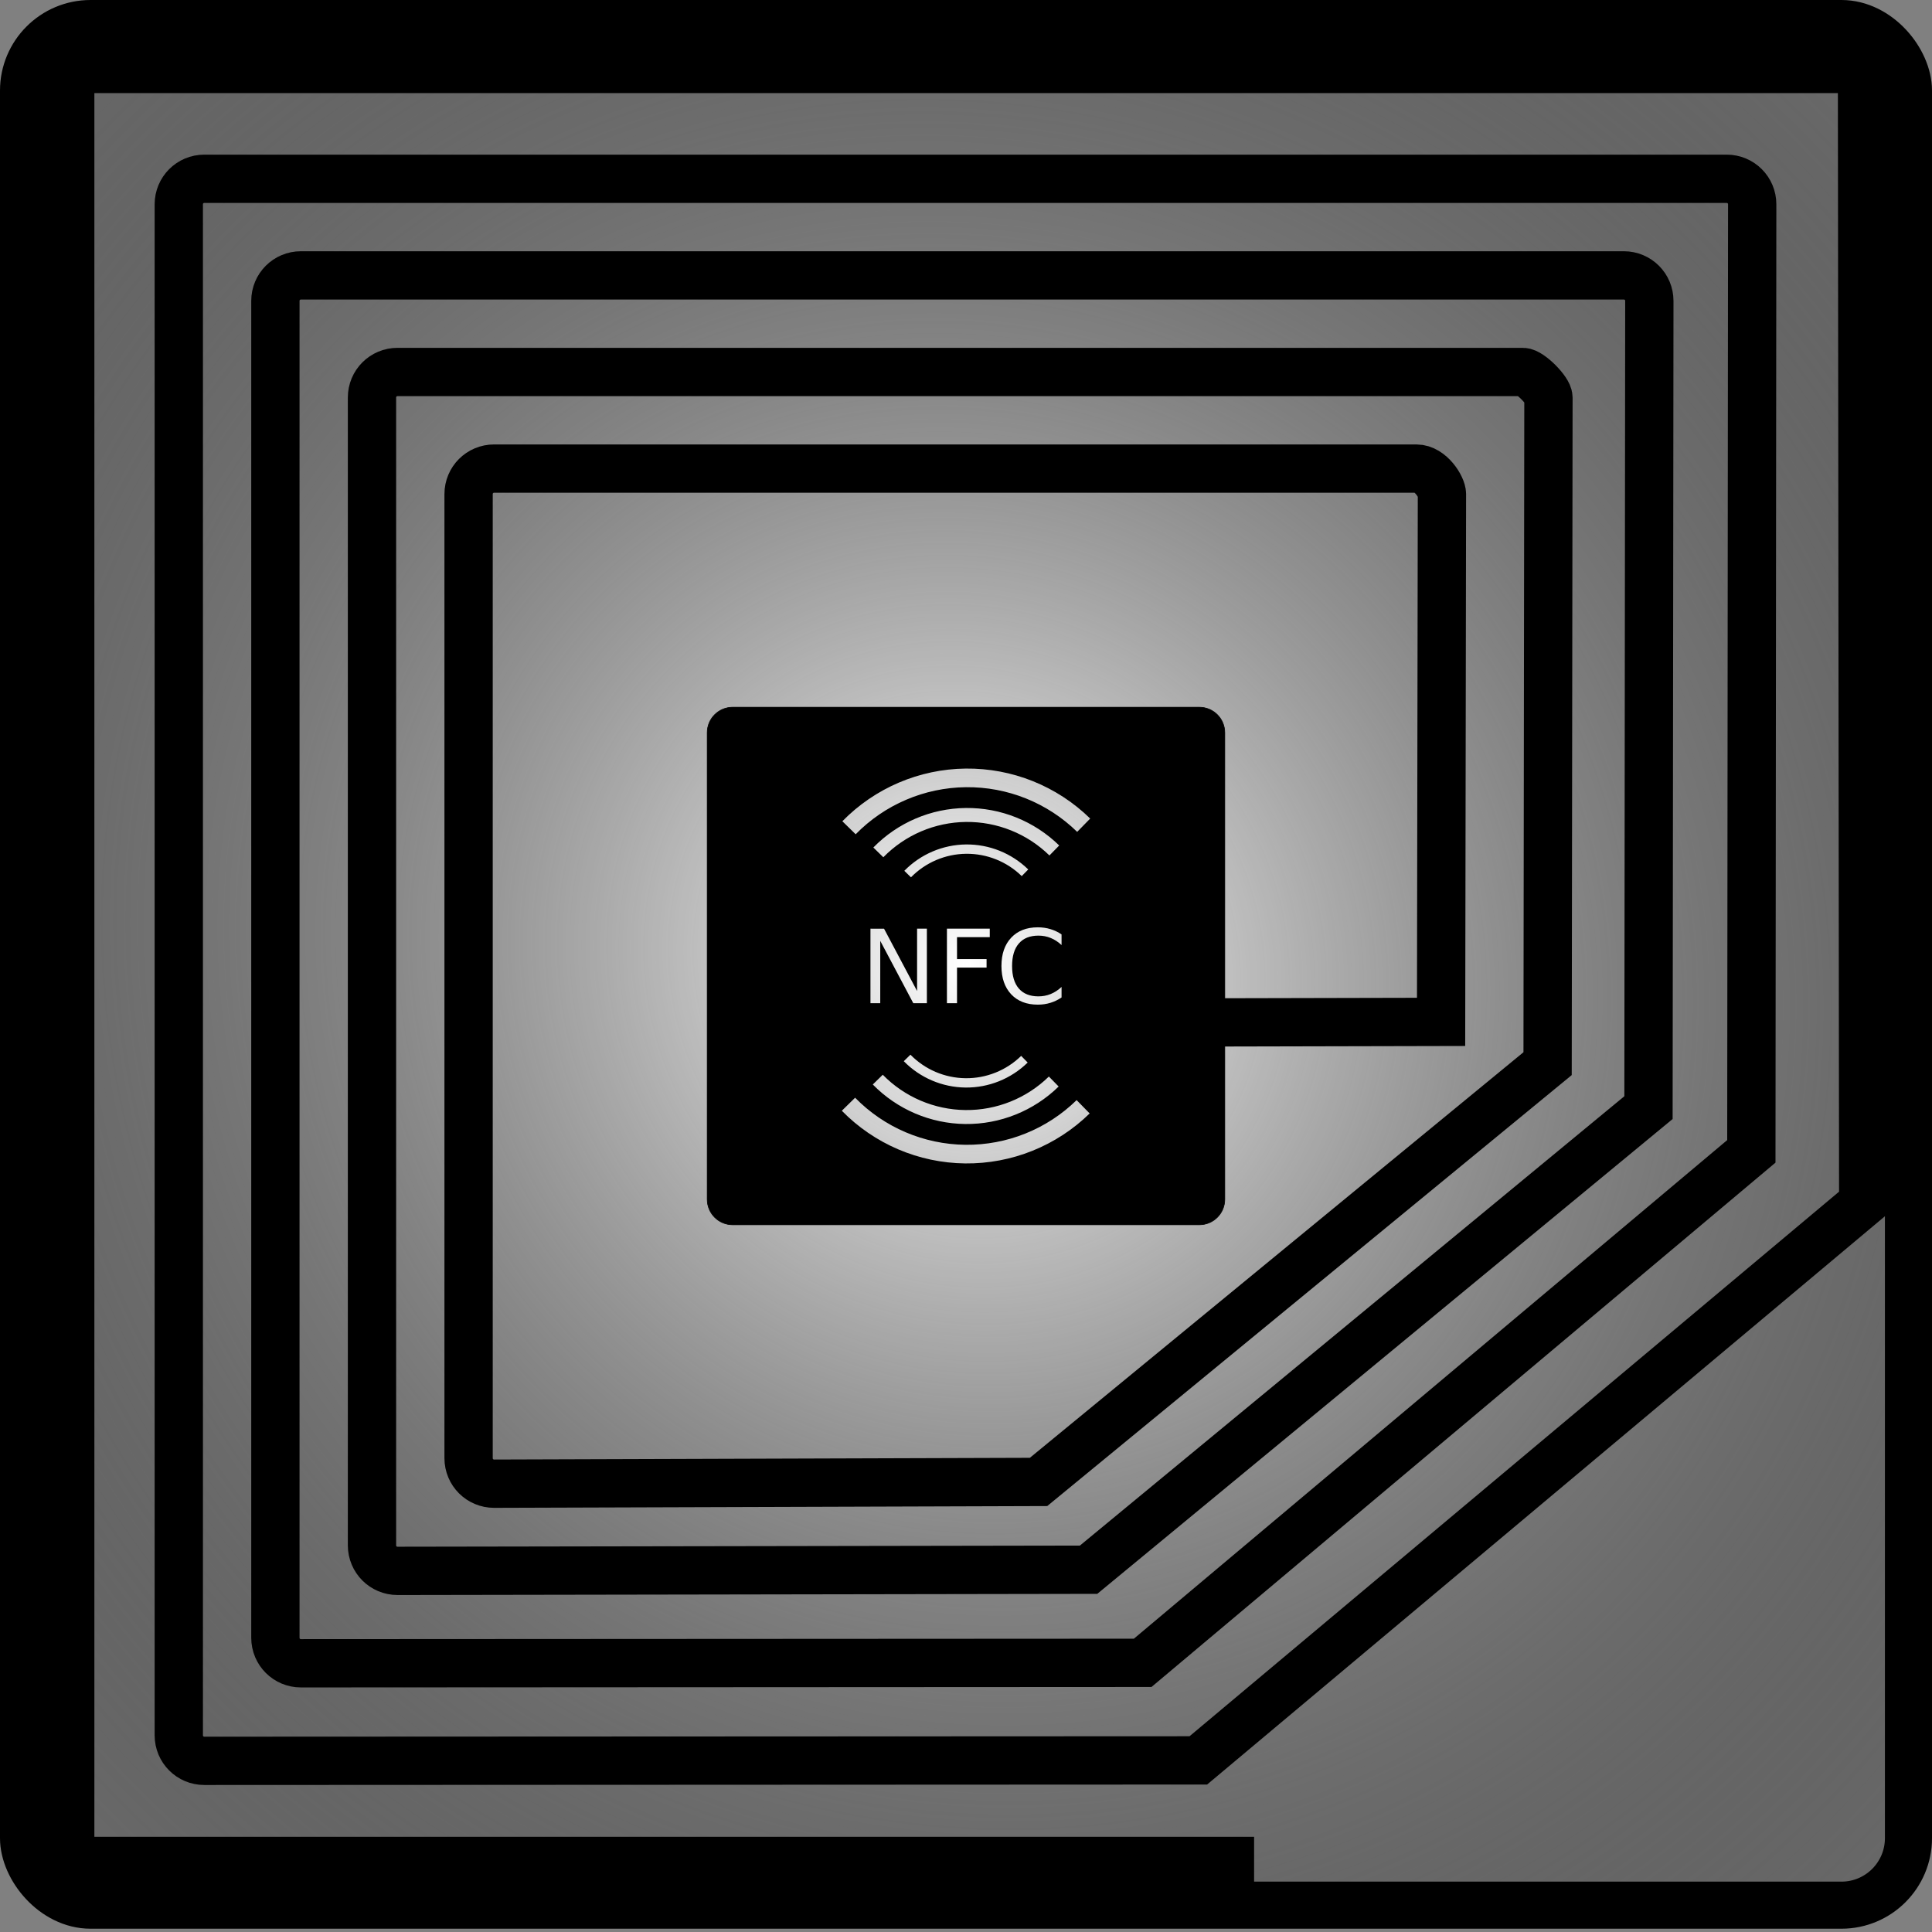
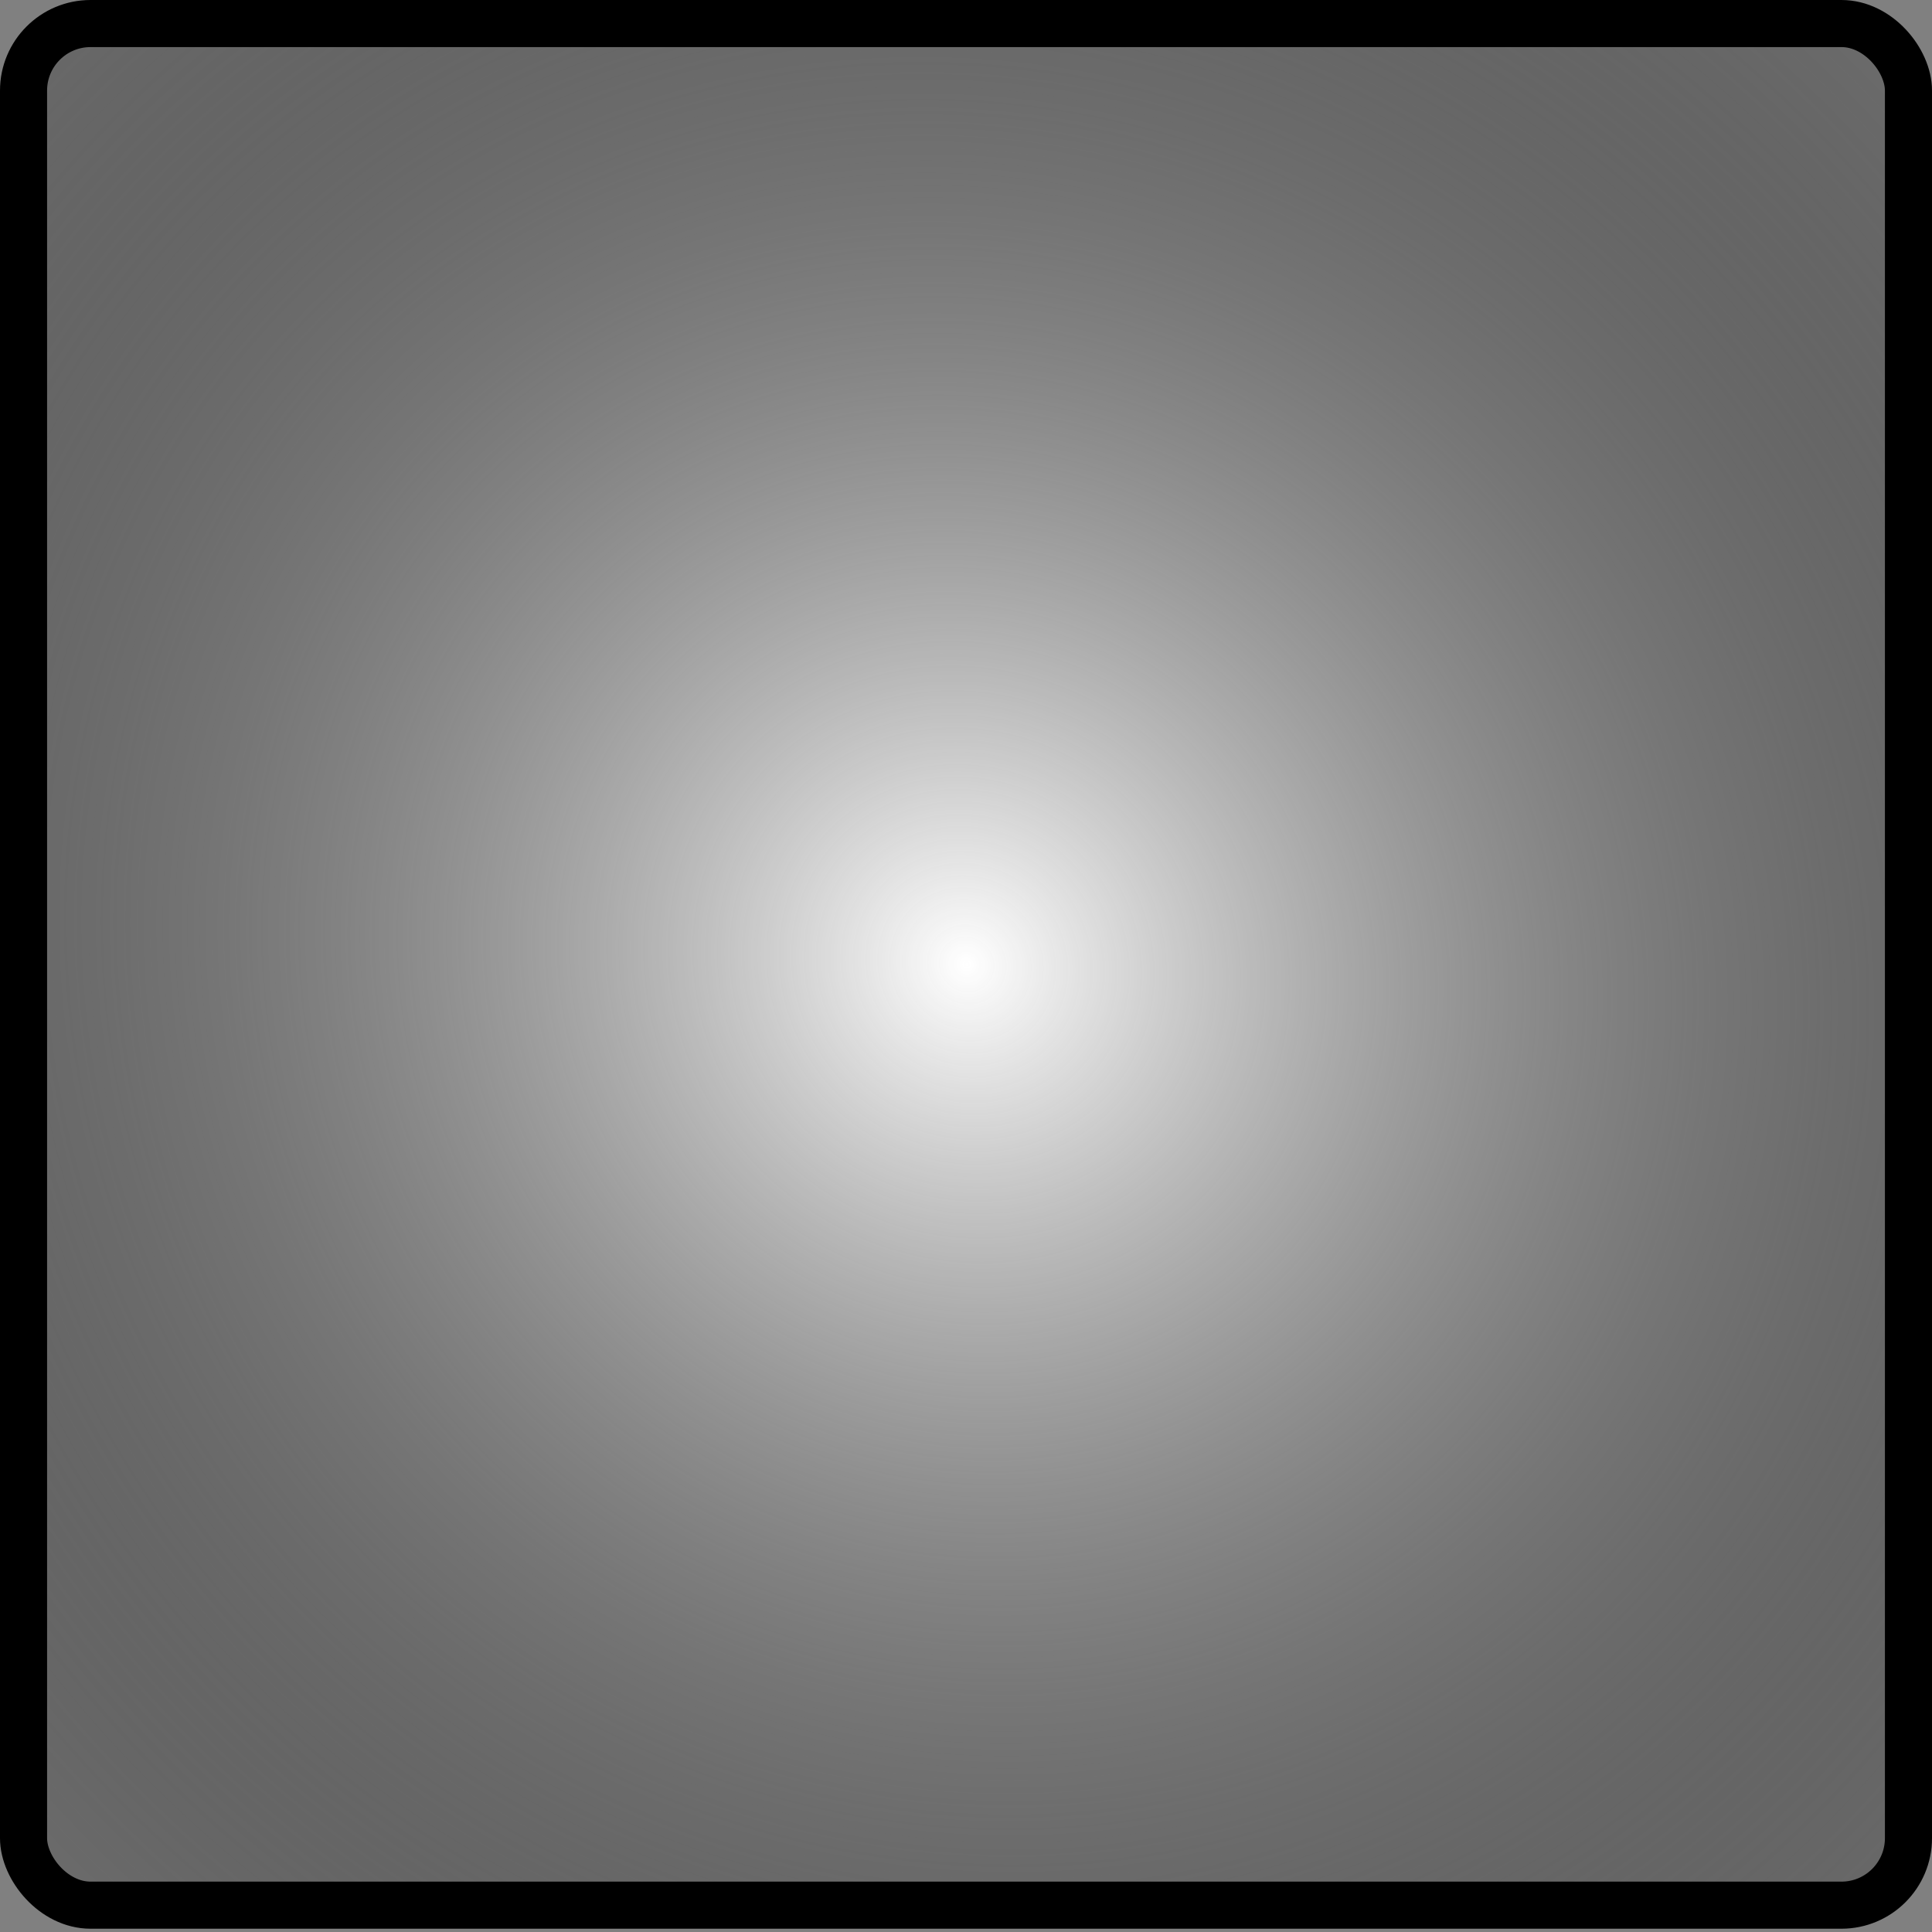
<svg xmlns="http://www.w3.org/2000/svg" xmlns:ns1="http://sodipodi.sourceforge.net/DTD/sodipodi-0.dtd" xmlns:ns2="http://www.inkscape.org/namespaces/inkscape" xmlns:xlink="http://www.w3.org/1999/xlink" width="200mm" height="200mm" viewBox="0 0 200 200" version="1.1" id="svg1531" ns1:docname="NFC tag.svg" ns2:version="1.0.2 (e86c870879, 2021-01-15)">
  <rect x="0" y="0" width="200" height="200" fill="#808080" stroke="none" />
  <defs id="defs1525">
    <ns2:path-effect effect="powerclip" id="path-effect2790" is_visible="true" lpeversion="1" inverse="true" flatten="false" hide_clip="false" message="Use fill-rule evenodd on &lt;b&gt;fill and stroke&lt;/b&gt; dialog if no flatten result after convert clip to paths." />
    <linearGradient ns2:collect="always" id="linearGradient2319">
      <stop style="stop-color:#ffffff;stop-opacity:1;" offset="0" id="stop2327" />
      <stop style="stop-color:#000000;stop-opacity:0.173" offset="1" id="stop2329" />
    </linearGradient>
    <radialGradient ns2:collect="always" xlink:href="#linearGradient2319" id="radialGradient2337" cx="100" cy="99.83" fx="100" fy="99.83" r="100" gradientTransform="matrix(0.976,0.974,-0.926,0.928,94.911,-90.199)" gradientUnits="userSpaceOnUse" />
    <clipPath clipPathUnits="userSpaceOnUse" id="clipPath2766">
      <g id="g2788" style="display:none">
        <path style="color:#000000;font-style:normal;font-variant:normal;font-weight:normal;font-stretch:normal;font-size:medium;line-height:normal;font-family:sans-serif;font-variant-ligatures:normal;font-variant-position:normal;font-variant-caps:normal;font-variant-numeric:normal;font-variant-alternates:normal;font-variant-east-asian:normal;font-feature-settings:normal;font-variation-settings:normal;text-indent:0;text-align:start;text-decoration:none;text-decoration-line:none;text-decoration-style:solid;text-decoration-color:#000000;letter-spacing:normal;word-spacing:normal;text-transform:none;writing-mode:lr-tb;direction:ltr;text-orientation:mixed;dominant-baseline:auto;baseline-shift:baseline;text-anchor:start;white-space:normal;shape-padding:0;shape-margin:0;inline-size:0;clip-rule:nonzero;display:inline;overflow:visible;visibility:visible;opacity:1;isolation:auto;mix-blend-mode:normal;color-interpolation:sRGB;color-interpolation-filters:linearRGB;solid-color:#000000;solid-opacity:1;vector-effect:none;fill:#ffffff;fill-opacity:1;fill-rule:nonzero;stroke:none;stroke-linecap:butt;stroke-linejoin:round;stroke-miterlimit:4;stroke-dasharray:none;stroke-dashoffset:0;stroke-opacity:1;color-rendering:auto;image-rendering:auto;shape-rendering:auto;text-rendering:auto;enable-background:accumulate;stop-color:#000000;stop-opacity:1" d="m 100,87.418 c -2.405,0.026 -4.702,1.007 -6.385,2.727 l 0.688,0.674 c 1.504,-1.537 3.557,-2.412 5.707,-2.436 2.15,-0.023 4.221,0.807 5.758,2.311 l 0.674,-0.688 C 104.722,88.324 102.405,87.392 100,87.418 Z" id="path2768" />
        <path style="color:#000000;font-style:normal;font-variant:normal;font-weight:normal;font-stretch:normal;font-size:medium;line-height:normal;font-family:sans-serif;font-variant-ligatures:normal;font-variant-position:normal;font-variant-caps:normal;font-variant-numeric:normal;font-variant-alternates:normal;font-variant-east-asian:normal;font-feature-settings:normal;font-variation-settings:normal;text-indent:0;text-align:start;text-decoration:none;text-decoration-line:none;text-decoration-style:solid;text-decoration-color:#000000;letter-spacing:normal;word-spacing:normal;text-transform:none;writing-mode:lr-tb;direction:ltr;text-orientation:mixed;dominant-baseline:auto;baseline-shift:baseline;text-anchor:start;white-space:normal;shape-padding:0;shape-margin:0;inline-size:0;clip-rule:nonzero;display:inline;overflow:visible;visibility:visible;opacity:1;isolation:auto;mix-blend-mode:normal;color-interpolation:sRGB;color-interpolation-filters:linearRGB;solid-color:#000000;solid-opacity:1;vector-effect:none;fill:#ffffff;fill-opacity:1;fill-rule:nonzero;stroke:none;stroke-linecap:butt;stroke-linejoin:round;stroke-miterlimit:4;stroke-dasharray:none;stroke-dashoffset:0;stroke-opacity:1;color-rendering:auto;image-rendering:auto;shape-rendering:auto;text-rendering:auto;enable-background:accumulate;stop-color:#000000;stop-opacity:1" d="m 99.984,83.643 c -3.608,0.039 -7.053,1.511 -9.576,4.09 l 1.033,1.01 C 93.697,86.437 96.775,85.123 100,85.088 c 3.225,-0.035 6.332,1.213 8.637,3.469 l 1.012,-1.033 c -2.579,-2.523 -6.056,-3.92 -9.664,-3.881 z" id="path2770" />
-         <path style="color:#000000;font-style:normal;font-variant:normal;font-weight:normal;font-stretch:normal;font-size:medium;line-height:normal;font-family:sans-serif;font-variant-ligatures:normal;font-variant-position:normal;font-variant-caps:normal;font-variant-numeric:normal;font-variant-alternates:normal;font-variant-east-asian:normal;font-feature-settings:normal;font-variation-settings:normal;text-indent:0;text-align:start;text-decoration:none;text-decoration-line:none;text-decoration-style:solid;text-decoration-color:#000000;letter-spacing:normal;word-spacing:normal;text-transform:none;writing-mode:lr-tb;direction:ltr;text-orientation:mixed;dominant-baseline:auto;baseline-shift:baseline;text-anchor:start;white-space:normal;shape-padding:0;shape-margin:0;inline-size:0;clip-rule:nonzero;display:inline;overflow:visible;visibility:visible;opacity:1;isolation:auto;mix-blend-mode:normal;color-interpolation:sRGB;color-interpolation-filters:linearRGB;solid-color:#000000;solid-opacity:1;vector-effect:none;fill:#ffffff;fill-opacity:1;fill-rule:nonzero;stroke:none;stroke-linecap:butt;stroke-linejoin:round;stroke-miterlimit:4;stroke-dasharray:none;stroke-dashoffset:0;stroke-opacity:1;color-rendering:auto;image-rendering:auto;shape-rendering:auto;text-rendering:auto;enable-background:accumulate;stop-color:#000000;stop-opacity:1" d="m 99.971,79.562 c -4.811,0.052 -9.406,2.014 -12.771,5.453 l 1.379,1.348 c 3.008,-3.074 7.112,-4.826 11.412,-4.873 a 0.964,0.964 0 0 0 0.002,0 c 4.3,-0.047 8.442,1.617 11.516,4.625 l 1.348,-1.379 C 109.416,81.371 104.782,79.51 99.971,79.562 Z" id="path2772" />
+         <path style="color:#000000;font-style:normal;font-variant:normal;font-weight:normal;font-stretch:normal;font-size:medium;line-height:normal;font-family:sans-serif;font-variant-ligatures:normal;font-variant-position:normal;font-variant-caps:normal;font-variant-numeric:normal;font-variant-alternates:normal;font-variant-east-asian:normal;font-feature-settings:normal;font-variation-settings:normal;text-indent:0;text-align:start;text-decoration:none;text-decoration-line:none;text-decoration-style:solid;text-decoration-color:#000000;letter-spacing:normal;word-spacing:normal;text-transform:none;writing-mode:lr-tb;direction:ltr;text-orientation:mixed;dominant-baseline:auto;baseline-shift:baseline;text-anchor:start;white-space:normal;shape-padding:0;shape-margin:0;inline-size:0;clip-rule:nonzero;display:inline;overflow:visible;visibility:visible;opacity:1;isolation:auto;mix-blend-mode:normal;color-interpolation:sRGB;color-interpolation-filters:linearRGB;solid-color:#000000;solid-opacity:1;vector-effect:none;fill:#ffffff;fill-opacity:1;fill-rule:nonzero;stroke:none;stroke-linecap:butt;stroke-linejoin:round;stroke-miterlimit:4;stroke-dasharray:none;stroke-dashoffset:0;stroke-opacity:1;color-rendering:auto;image-rendering:auto;shape-rendering:auto;text-rendering:auto;enable-background:accumulate;stop-color:#000000;stop-opacity:1" d="m 99.971,79.562 c -4.811,0.052 -9.406,2.014 -12.771,5.453 l 1.379,1.348 c 3.008,-3.074 7.112,-4.826 11.412,-4.873 a 0.964,0.964 0 0 0 0.002,0 l 1.348,-1.379 C 109.416,81.371 104.782,79.51 99.971,79.562 Z" id="path2772" />
        <path style="color:#000000;font-style:normal;font-variant:normal;font-weight:normal;font-stretch:normal;font-size:medium;line-height:normal;font-family:sans-serif;font-variant-ligatures:normal;font-variant-position:normal;font-variant-caps:normal;font-variant-numeric:normal;font-variant-alternates:normal;font-variant-east-asian:normal;font-feature-settings:normal;font-variation-settings:normal;text-indent:0;text-align:start;text-decoration:none;text-decoration-line:none;text-decoration-style:solid;text-decoration-color:#000000;letter-spacing:normal;word-spacing:normal;text-transform:none;writing-mode:lr-tb;direction:ltr;text-orientation:mixed;dominant-baseline:auto;baseline-shift:baseline;text-anchor:start;white-space:normal;shape-padding:0;shape-margin:0;inline-size:0;clip-rule:nonzero;display:inline;overflow:visible;visibility:visible;opacity:1;isolation:auto;mix-blend-mode:normal;color-interpolation:sRGB;color-interpolation-filters:linearRGB;solid-color:#000000;solid-opacity:1;vector-effect:none;fill:#ffffff;fill-opacity:1;fill-rule:nonzero;stroke:none;stroke-linecap:butt;stroke-linejoin:round;stroke-miterlimit:4;stroke-dasharray:none;stroke-dashoffset:0;stroke-opacity:1;color-rendering:auto;image-rendering:auto;shape-rendering:auto;text-rendering:auto;enable-background:accumulate;stop-color:#000000;stop-opacity:1" d="m 94.248,109.182 -0.689,0.674 c 1.682,1.719 3.979,2.7 6.385,2.727 2.405,0.026 4.722,-0.906 6.441,-2.588 l -0.674,-0.688 c -1.537,1.504 -3.608,2.334 -5.758,2.311 -2.15,-0.023 -4.201,-0.899 -5.705,-2.436 z" id="path2774" />
        <path style="color:#000000;font-style:normal;font-variant:normal;font-weight:normal;font-stretch:normal;font-size:medium;line-height:normal;font-family:sans-serif;font-variant-ligatures:normal;font-variant-position:normal;font-variant-caps:normal;font-variant-numeric:normal;font-variant-alternates:normal;font-variant-east-asian:normal;font-feature-settings:normal;font-variation-settings:normal;text-indent:0;text-align:start;text-decoration:none;text-decoration-line:none;text-decoration-style:solid;text-decoration-color:#000000;letter-spacing:normal;word-spacing:normal;text-transform:none;writing-mode:lr-tb;direction:ltr;text-orientation:mixed;dominant-baseline:auto;baseline-shift:baseline;text-anchor:start;white-space:normal;shape-padding:0;shape-margin:0;inline-size:0;clip-rule:nonzero;display:inline;overflow:visible;visibility:visible;opacity:1;isolation:auto;mix-blend-mode:normal;color-interpolation:sRGB;color-interpolation-filters:linearRGB;solid-color:#000000;solid-opacity:1;vector-effect:none;fill:#ffffff;fill-opacity:1;fill-rule:nonzero;stroke:none;stroke-linecap:butt;stroke-linejoin:round;stroke-miterlimit:4;stroke-dasharray:none;stroke-dashoffset:0;stroke-opacity:1;color-rendering:auto;image-rendering:auto;shape-rendering:auto;text-rendering:auto;enable-background:accumulate;stop-color:#000000;stop-opacity:1" d="m 91.385,111.258 -1.033,1.01 c 2.523,2.579 5.968,4.051 9.576,4.09 3.608,0.039 7.085,-1.357 9.664,-3.881 l -1.012,-1.033 c -2.305,2.256 -5.41,3.504 -8.635,3.469 -3.225,-0.035 -6.305,-1.349 -8.561,-3.654 z" id="path2776" />
        <path style="color:#000000;font-style:normal;font-variant:normal;font-weight:normal;font-stretch:normal;font-size:medium;line-height:normal;font-family:sans-serif;font-variant-ligatures:normal;font-variant-position:normal;font-variant-caps:normal;font-variant-numeric:normal;font-variant-alternates:normal;font-variant-east-asian:normal;font-feature-settings:normal;font-variation-settings:normal;text-indent:0;text-align:start;text-decoration:none;text-decoration-line:none;text-decoration-style:solid;text-decoration-color:#000000;letter-spacing:normal;word-spacing:normal;text-transform:none;writing-mode:lr-tb;direction:ltr;text-orientation:mixed;dominant-baseline:auto;baseline-shift:baseline;text-anchor:start;white-space:normal;shape-padding:0;shape-margin:0;inline-size:0;clip-rule:nonzero;display:inline;overflow:visible;visibility:visible;opacity:1;isolation:auto;mix-blend-mode:normal;color-interpolation:sRGB;color-interpolation-filters:linearRGB;solid-color:#000000;solid-opacity:1;vector-effect:none;fill:#ffffff;fill-opacity:1;fill-rule:nonzero;stroke:none;stroke-linecap:butt;stroke-linejoin:round;stroke-miterlimit:4;stroke-dasharray:none;stroke-dashoffset:0;stroke-opacity:1;color-rendering:auto;image-rendering:auto;shape-rendering:auto;text-rendering:auto;enable-background:accumulate;stop-color:#000000;stop-opacity:1" d="m 88.521,113.637 -1.377,1.348 c 3.365,3.439 7.958,5.401 12.77,5.453 4.811,0.052 9.448,-1.809 12.887,-5.174 l -1.35,-1.379 c -3.074,3.008 -7.215,4.672 -11.516,4.625 -4.3,-0.047 -8.406,-1.799 -11.414,-4.873 z" id="path2778" />
        <g aria-label="NFC" id="g2786" style="font-style:normal;font-weight:normal;font-size:10.583px;line-height:1.25;font-family:sans-serif;fill:#ffffff;fill-opacity:1;stroke:none;stroke-width:0.265">
          <path d="m 90.109,96.137 h 1.406 l 3.421,6.454 v -6.454 h 1.013 v 7.715 h -1.406 l -3.421,-6.454 v 6.454 h -1.013 z" style="fill:#ffffff;fill-opacity:1;stroke-width:0.265" id="path2780" />
          <path d="m 98.026,96.137 h 4.434 v 0.878 h -3.39 v 2.274 h 3.059 v 0.878 h -3.059 v 3.685 H 98.026 Z" style="fill:#ffffff;fill-opacity:1;stroke-width:0.265" id="path2782" />
-           <path d="m 109.891,96.731 v 1.101 q -0.527,-0.491 -1.127,-0.734 -0.594,-0.243 -1.266,-0.243 -1.323,0 -2.026,0.811 -0.703,0.806 -0.703,2.336 0,1.524 0.703,2.336 0.703,0.806 2.026,0.806 0.672,0 1.266,-0.243 0.599,-0.243 1.127,-0.734 v 1.09 q -0.548,0.372 -1.163,0.558 -0.61,0.186 -1.292,0.186 -1.752,0 -2.76,-1.07 -1.008,-1.075 -1.008,-2.93 0,-1.86 1.008,-2.93 1.008,-1.075 2.76,-1.075 0.692,0 1.302,0.186 0.615,0.181 1.152,0.548 z" style="fill:#ffffff;fill-opacity:1;stroke-width:0.265" id="path2784" />
        </g>
      </g>
-       <path id="lpe_path-effect2790" class="powerclip" d="M 68.178,68.178 H 131.822 V 131.822 H 68.178 Z M 100,87.418 c -2.405,0.026 -4.702,1.007 -6.385,2.727 l 0.688,0.674 c 1.504,-1.537 3.557,-2.412 5.707,-2.436 2.15,-0.023 4.221,0.807 5.758,2.311 l 0.674,-0.688 C 104.722,88.324 102.405,87.392 100,87.418 Z m -0.016,-3.775 c -3.608,0.039 -7.053,1.511 -9.576,4.09 l 1.033,1.01 C 93.697,86.437 96.775,85.123 100,85.088 c 3.225,-0.035 6.332,1.213 8.637,3.469 l 1.012,-1.033 c -2.579,-2.523 -6.056,-3.92 -9.664,-3.881 z M 99.971,79.562 c -4.811,0.052 -9.406,2.014 -12.771,5.453 l 1.379,1.348 c 3.008,-3.074 7.112,-4.826 11.412,-4.873 a 0.964,0.964 0 0 0 0.002,0 c 4.3,-0.047 8.442,1.617 11.516,4.625 l 1.348,-1.379 C 109.416,81.371 104.782,79.51 99.971,79.562 Z m -5.723,29.619 -0.689,0.674 c 1.682,1.719 3.979,2.7 6.385,2.727 2.405,0.026 4.722,-0.906 6.441,-2.588 l -0.674,-0.688 c -1.537,1.504 -3.608,2.334 -5.758,2.311 -2.15,-0.023 -4.201,-0.899 -5.705,-2.436 z m -2.863,2.076 -1.033,1.01 c 2.523,2.579 5.968,4.051 9.576,4.09 3.608,0.039 7.085,-1.357 9.664,-3.881 l -1.012,-1.033 c -2.305,2.256 -5.41,3.504 -8.635,3.469 -3.225,-0.035 -6.305,-1.349 -8.561,-3.654 z m -2.863,2.379 -1.377,1.348 c 3.365,3.439 7.958,5.401 12.77,5.453 4.811,0.052 9.448,-1.809 12.887,-5.174 l -1.35,-1.379 c -3.074,3.008 -7.215,4.672 -11.516,4.625 -4.3,-0.047 -8.406,-1.799 -11.414,-4.873 z m 1.588,-17.5 v 7.715 h 1.013 v -6.454 l 3.421,6.454 h 1.406 v -7.715 h -1.013 v 6.454 L 91.515,96.137 Z m 7.917,0 v 7.715 h 1.044 v -3.685 h 3.059 v -0.878 h -3.059 v -2.274 h 3.39 v -0.878 z m 11.865,0.594 q -0.537,-0.367 -1.152,-0.548 -0.61,-0.186 -1.302,-0.186 -1.752,0 -2.76,1.075 -1.008,1.07 -1.008,2.93 0,1.855 1.008,2.93 1.008,1.07 2.76,1.07 0.682,0 1.292,-0.186 0.615,-0.186 1.163,-0.558 v -1.09 q -0.527,0.491 -1.127,0.734 -0.594,0.243 -1.266,0.243 -1.323,0 -2.026,-0.806 -0.703,-0.811 -0.703,-2.336 0,-1.53 0.703,-2.336 0.703,-0.811 2.026,-0.811 0.672,0 1.266,0.243 0.599,0.243 1.127,0.734 z" />
    </clipPath>
  </defs>
  <ns1:namedview id="base" pagecolor="#ffffff" bordercolor="#666666" borderopacity="1.0" ns2:pageopacity="0.0" ns2:pageshadow="2" ns2:zoom="1.0583333" ns2:cx="377.95276" ns2:cy="377.95276" ns2:document-units="mm" ns2:current-layer="layer1" ns2:document-rotation="0" showgrid="false" width="200mm" ns2:window-width="1514" ns2:window-height="991" ns2:window-x="26" ns2:window-y="23" ns2:window-maximized="0" />
  <g ns2:label="Layer 1" ns2:groupmode="layer" id="layer1">
    <rect style="fill:url(#radialGradient2337);fill-opacity:1;stroke:#000000;stroke-width:4.874;stroke-linejoin:round;stroke-miterlimit:4;stroke-dasharray:none" id="rect2207" width="195.126" height="194.786" x="2.437" y="2.437" ry="6.938" />
-     <path id="rect1535" style="fill:none;stroke:#000000;stroke-width:5;stroke-linecap:square;stroke-linejoin:miter;stroke-miterlimit:4;stroke-dasharray:none" d="M 127.324,192.643 H 7.269 V 7.135 H 192.755 c 0.124,117.392 0,0 0.124,117.392 l -68.829,57.708 -102.901,0.047 C 19.686,182.283 18.508,181.104 18.508,179.641 V 21.149 c 0,-1.463 1.178,-2.641 2.641,-2.641 H 178.746 c 1.463,0 2.641,1.178 2.641,2.641 l -0.088,98.04 -63.008,52.947 -87.142,0.047 C 29.686,172.184 28.508,171.005 28.508,169.542 V 31.149 c 0,-1.463 1.178,-2.641 2.641,-2.641 H 168.098 c 1.463,0 2.642,1.178 2.641,2.641 l -0.088,83.512 -57.962,47.836 -71.539,0.119 C 39.686,162.617 38.508,161.438 38.508,159.975 V 41.149 c 0,-1.463 1.178,-2.641 2.641,-2.641 H 157.654 c 0.731,0 2.642,1.909 2.641,2.641 -7.5e-4,0.731 -0.088,68.96 -0.088,68.96 l -52.697,43.3 -56.362,0.182 C 49.686,153.592 48.508,152.413 48.508,150.95 V 51.149 c 0,-1.463 1.178,-2.641 2.641,-2.641 h 95.479 c 1.463,0 2.642,1.909 2.641,2.641 -9e-4,0.731 -0.088,54.636 -0.088,54.636 l -33.265,0.075" ns1:nodetypes="ccccccssssssccsssssscccssszzcccsssszcc" />
-     <path id="rect1533" style="fill:#000000;stroke:#000000;stroke-width:0.065" d="m 75.852,73.211 h 48.297 c 1.463,0 2.641,1.178 2.641,2.641 v 48.297 c 0,1.463 -1.178,2.641 -2.641,2.641 H 75.852 c -1.463,0 -2.641,-1.178 -2.641,-2.641 V 75.852 c 0,-1.463 1.178,-2.641 2.641,-2.641 z" clip-path="url(#clipPath2766)" ns2:path-effect="#path-effect2790" ns2:original-d="m 75.851707,73.210937 h 48.296583 c 1.46299,0 2.64077,1.177783 2.64077,2.64077 v 48.296583 c 0,1.46299 -1.17778,2.64077 -2.64077,2.64077 H 75.851707 c -1.462987,0 -2.64077,-1.17778 -2.64077,-2.64077 V 75.851707 c 0,-1.462987 1.177783,-2.64077 2.64077,-2.64077 z" />
  </g>
</svg>